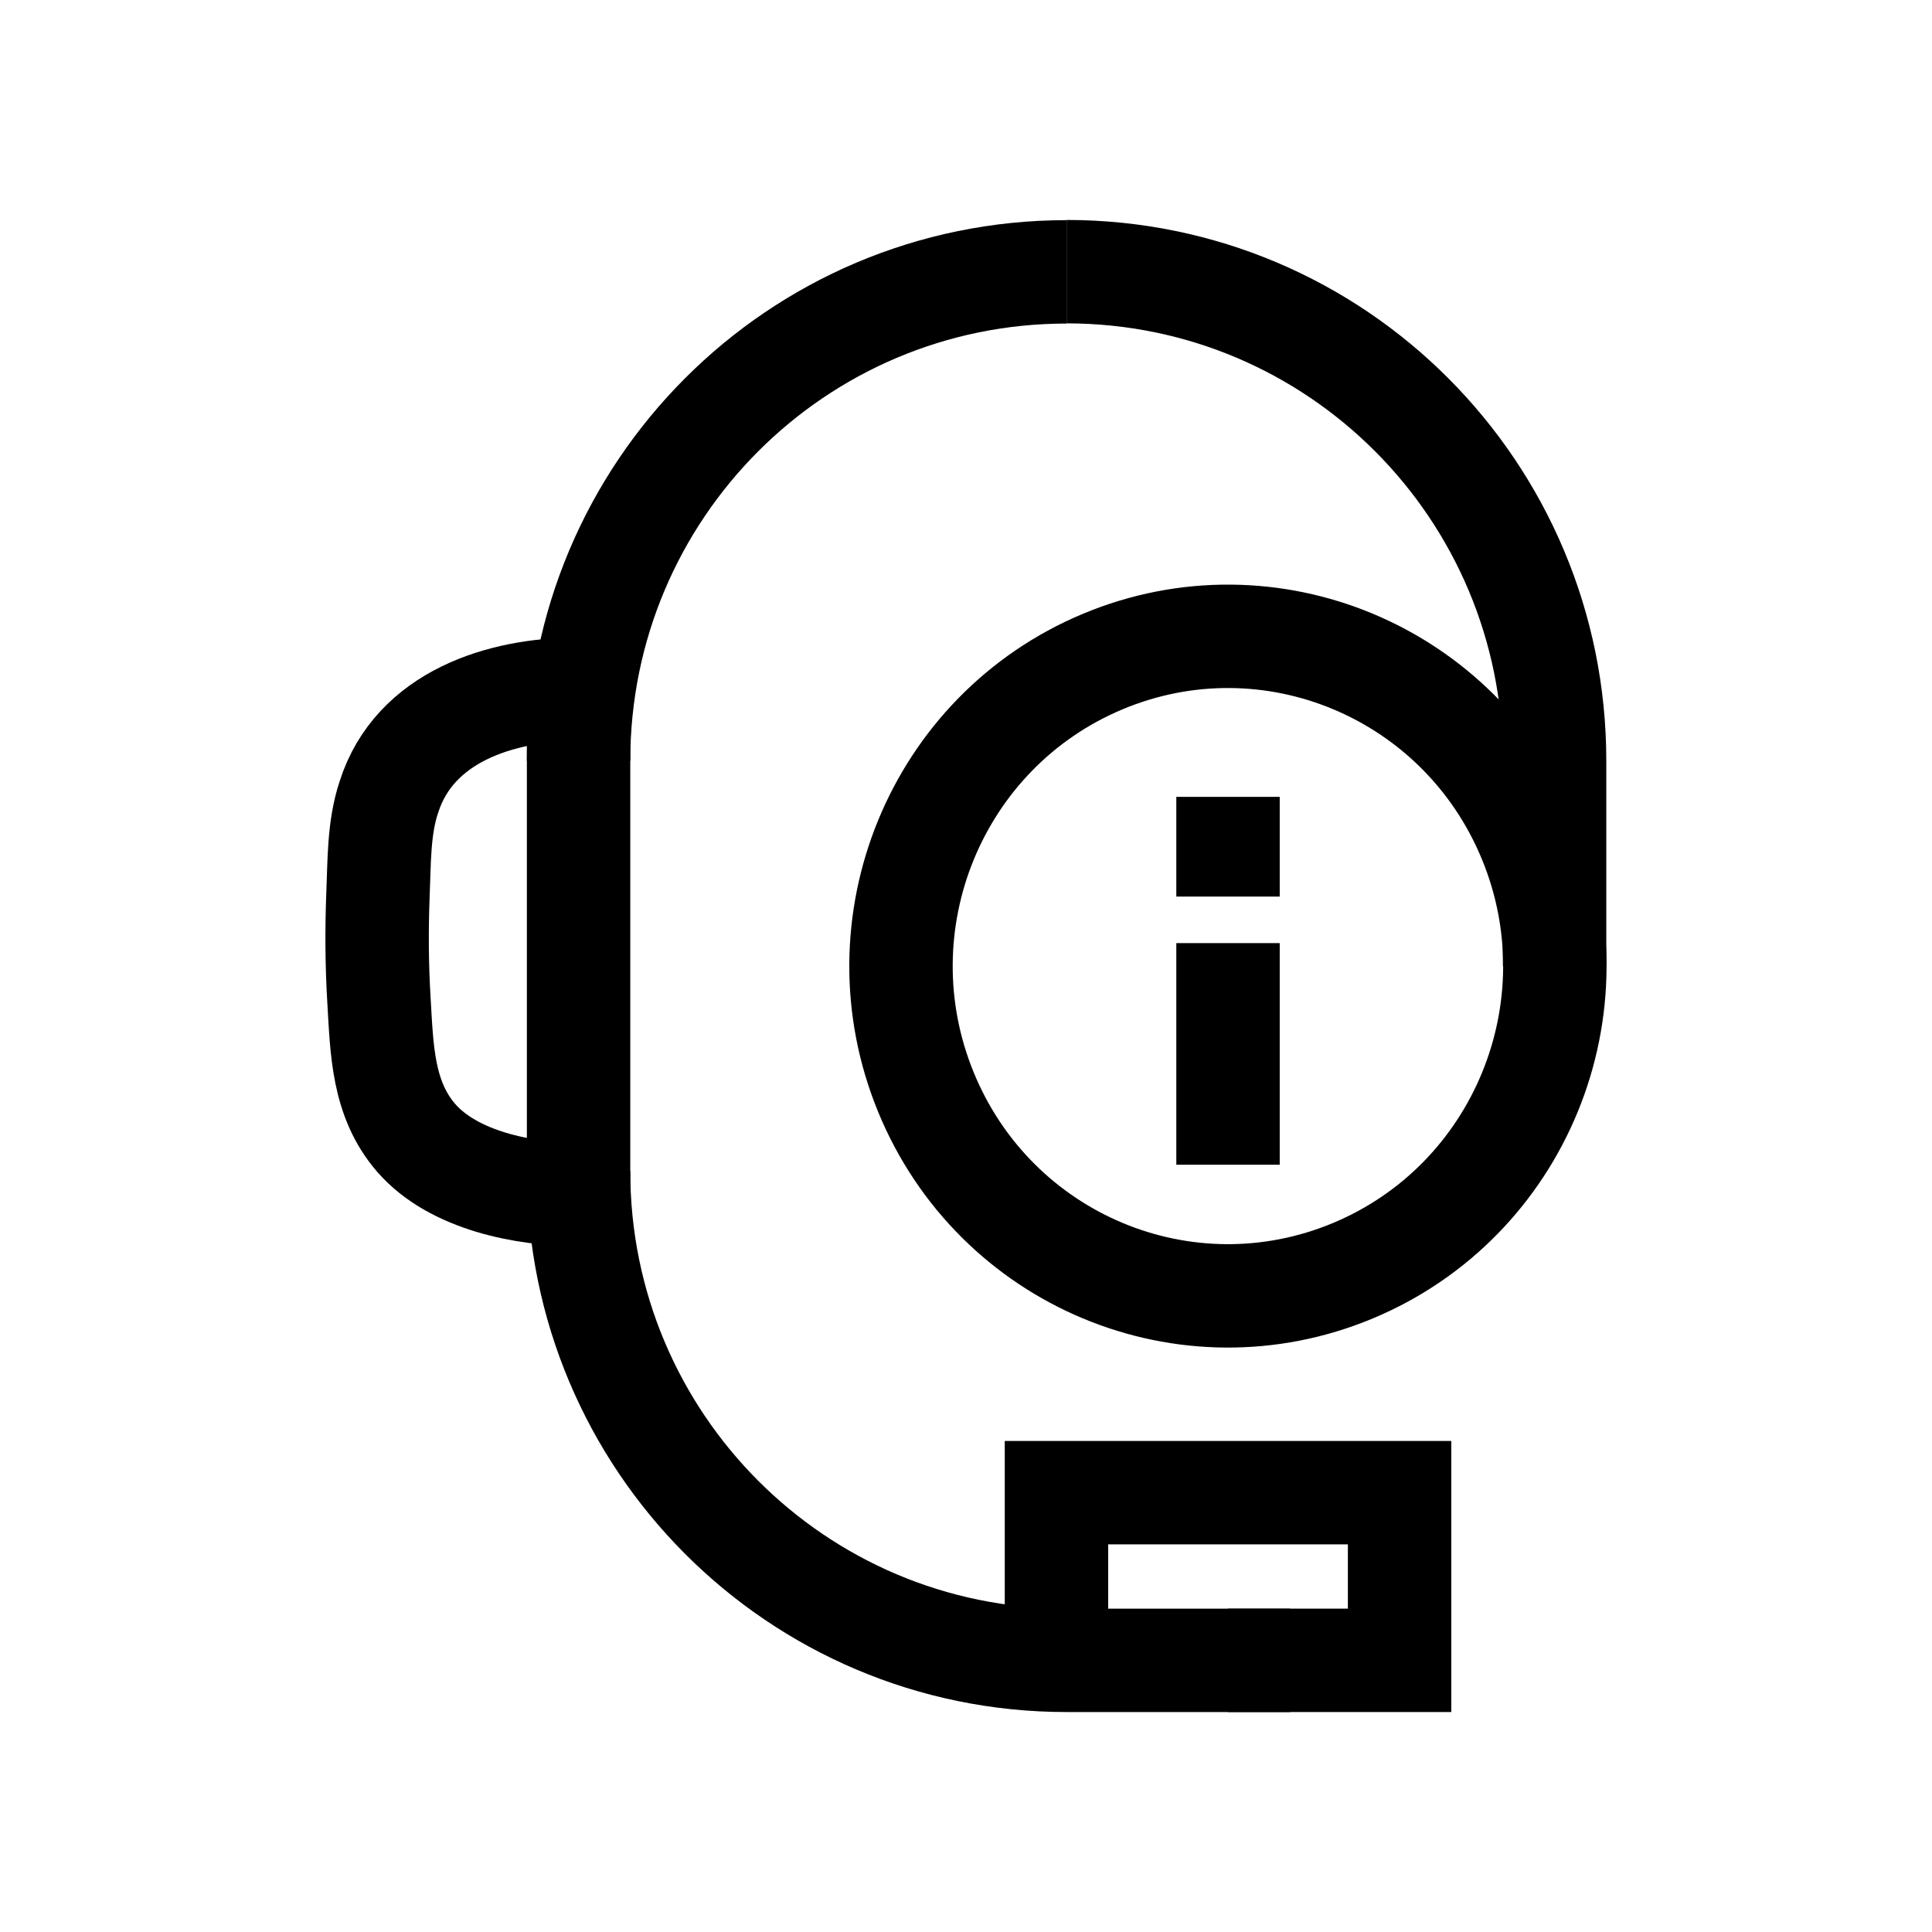
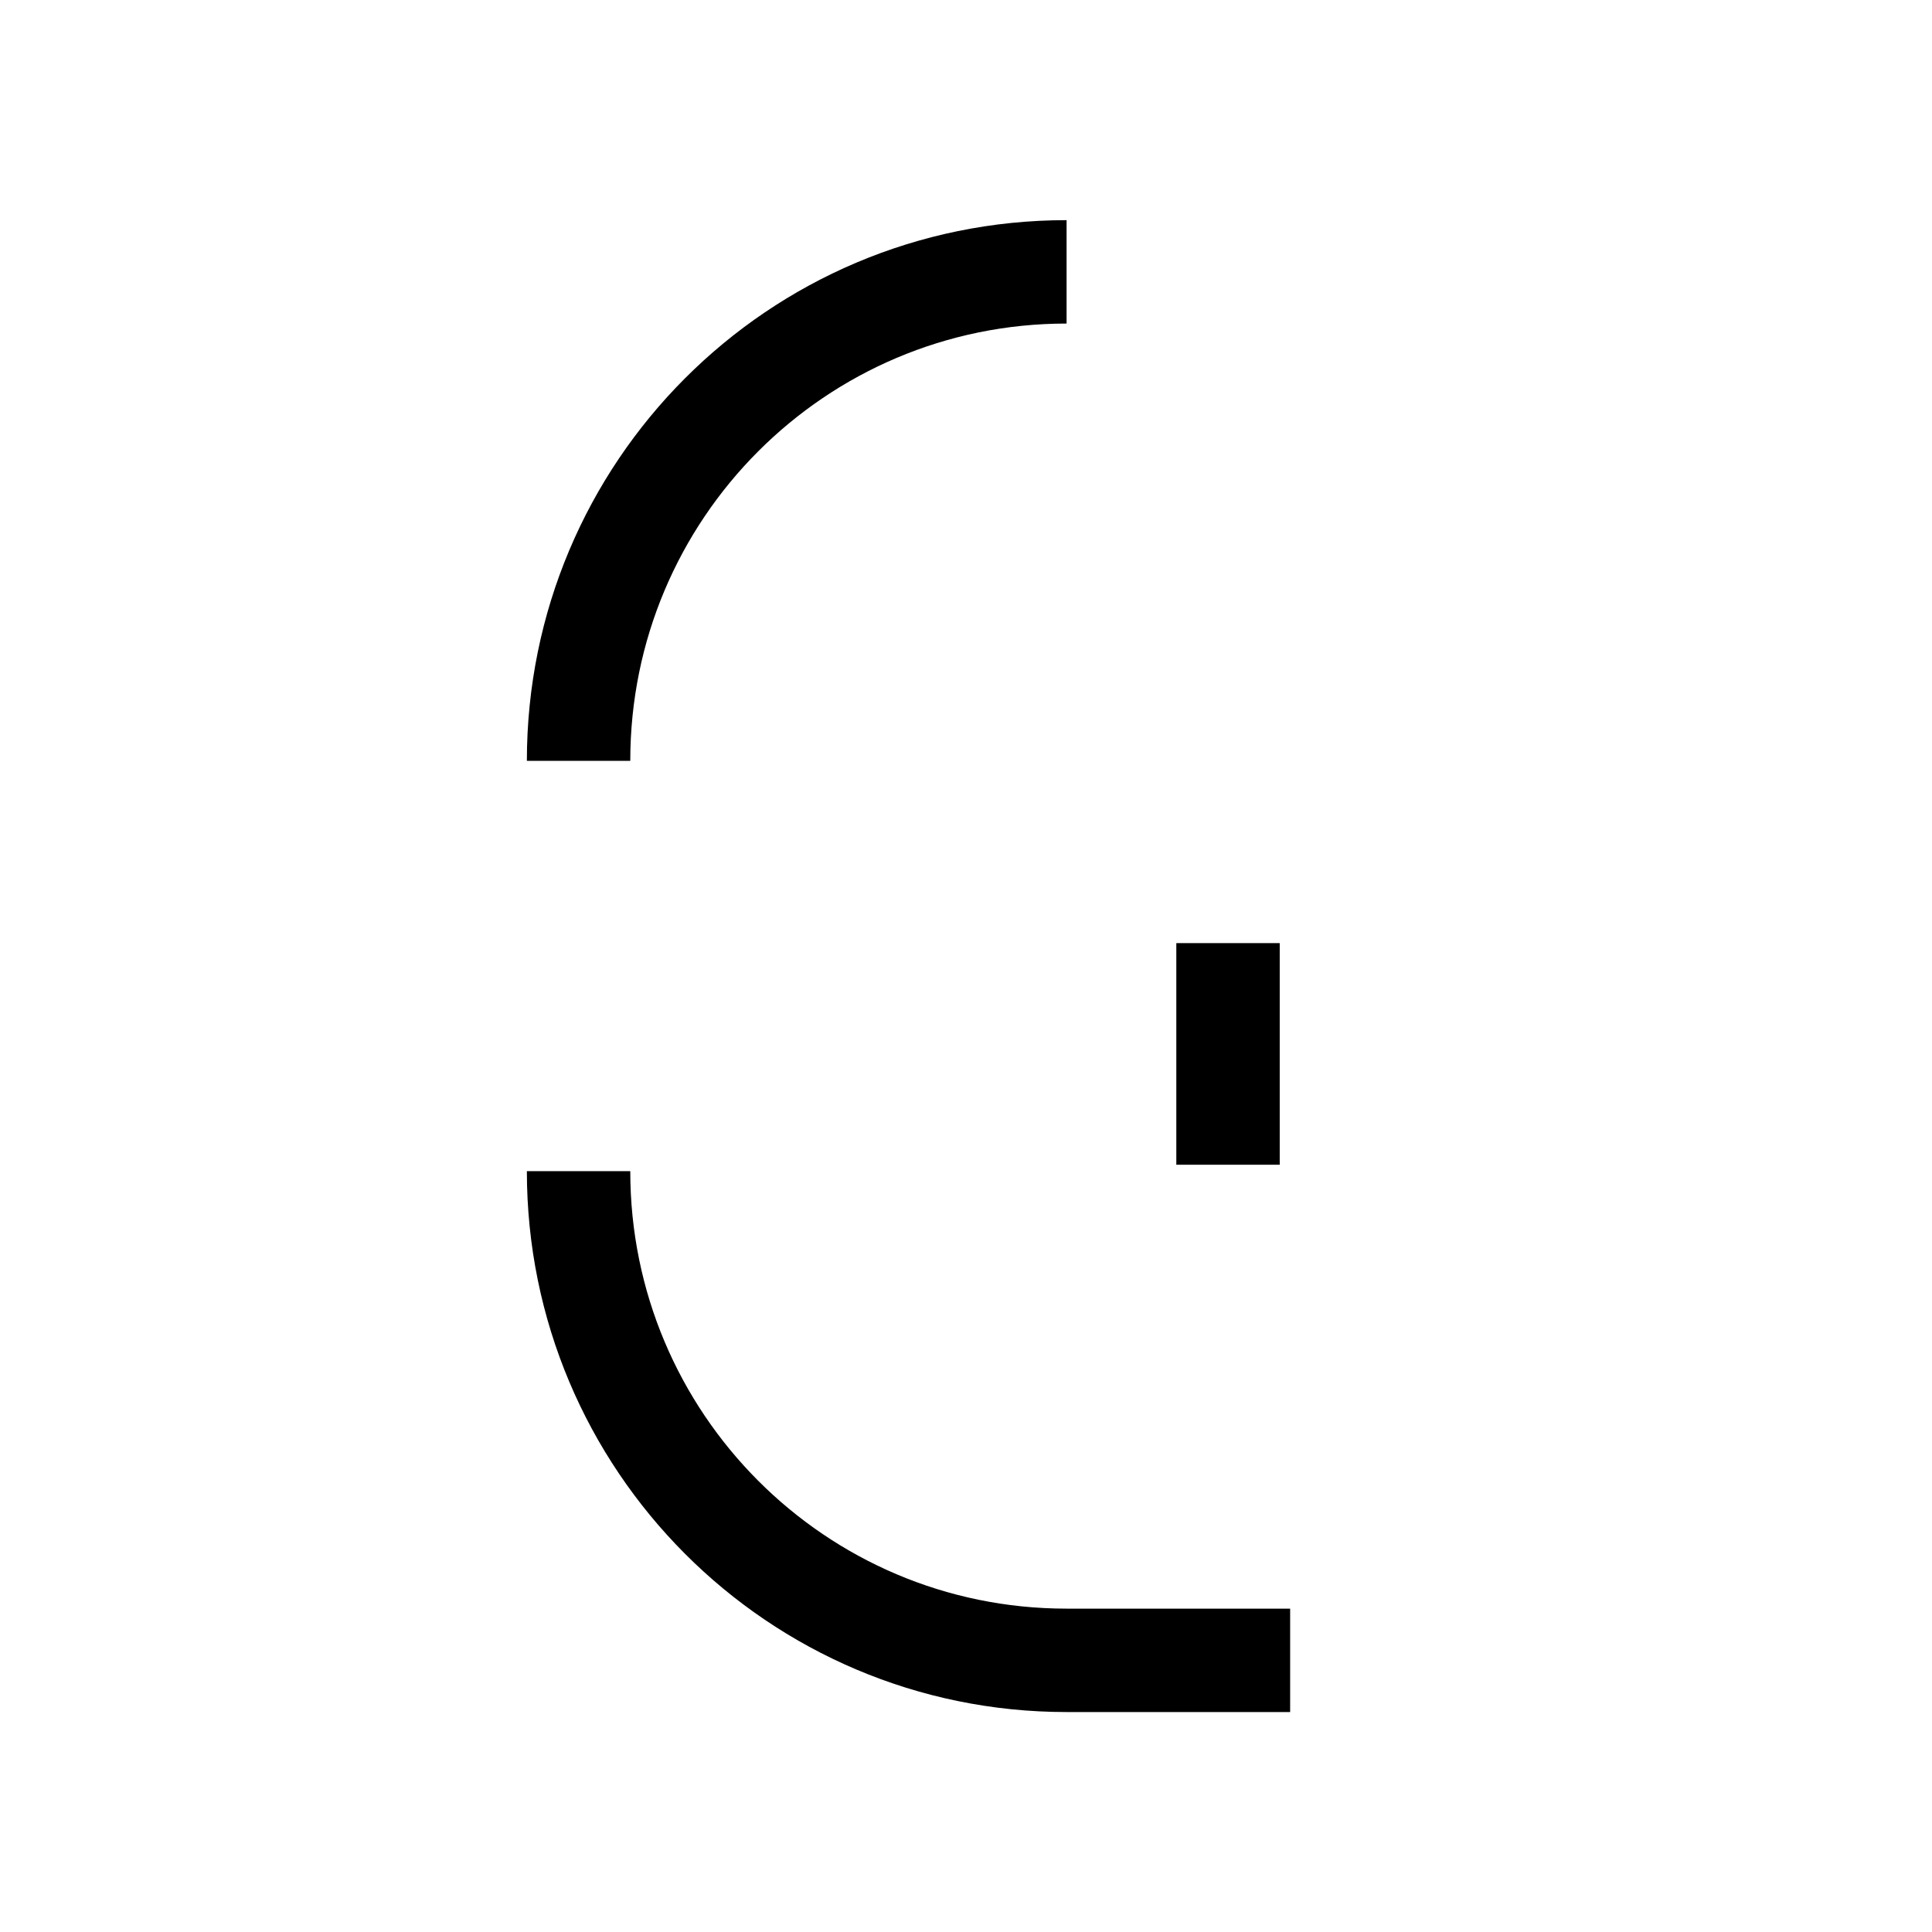
<svg xmlns="http://www.w3.org/2000/svg" id="Layer_1" viewBox="0 0 99.21 99.21">
  <defs>
    <style>.cls-1{fill:none;stroke:#000;stroke-miterlimit:10;stroke-width:5.31px;}</style>
  </defs>
  <path class="cls-1" d="M29.71,60.14c0,13.88,11.21,25.12,25.06,25.12h11.48" />
-   <polyline class="cls-1" points="63.06 85.26 71.87 85.26 71.87 76.65 63.06 76.65 54.25 76.65 54.25 85.26" />
  <path class="cls-1" d="M29.71,39.07c0-13.88,11.21-25.11,25.06-25.11" />
-   <path class="cls-1" d="M54.77,13.95c13.85,0,25.06,11.23,25.06,25.12v10.54" />
-   <path class="cls-1" d="M69.48,65.25c-8.57,3.58-18.38-.52-21.93-9.16-3.55-8.64.52-18.54,9.08-22.12,8.57-3.58,18.38.52,21.93,9.16,3.55,8.64-.52,18.54-9.08,22.12Z" />
  <line class="cls-1" x1="63.06" y1="48.43" x2="63.06" y2="59.81" />
-   <line class="cls-1" x1="63.06" y1="40.92" x2="63.06" y2="46.04" />
-   <path class="cls-1" d="M29.71,35.4v25.94c-2.78,0-6.42-.71-8.33-2.9-1.74-2-1.77-4.55-1.92-7.08-.11-1.81-.12-3.62-.05-5.43.07-1.64.03-3.43.56-5,1.31-4.13,5.75-5.54,9.74-5.54Z" />
</svg>